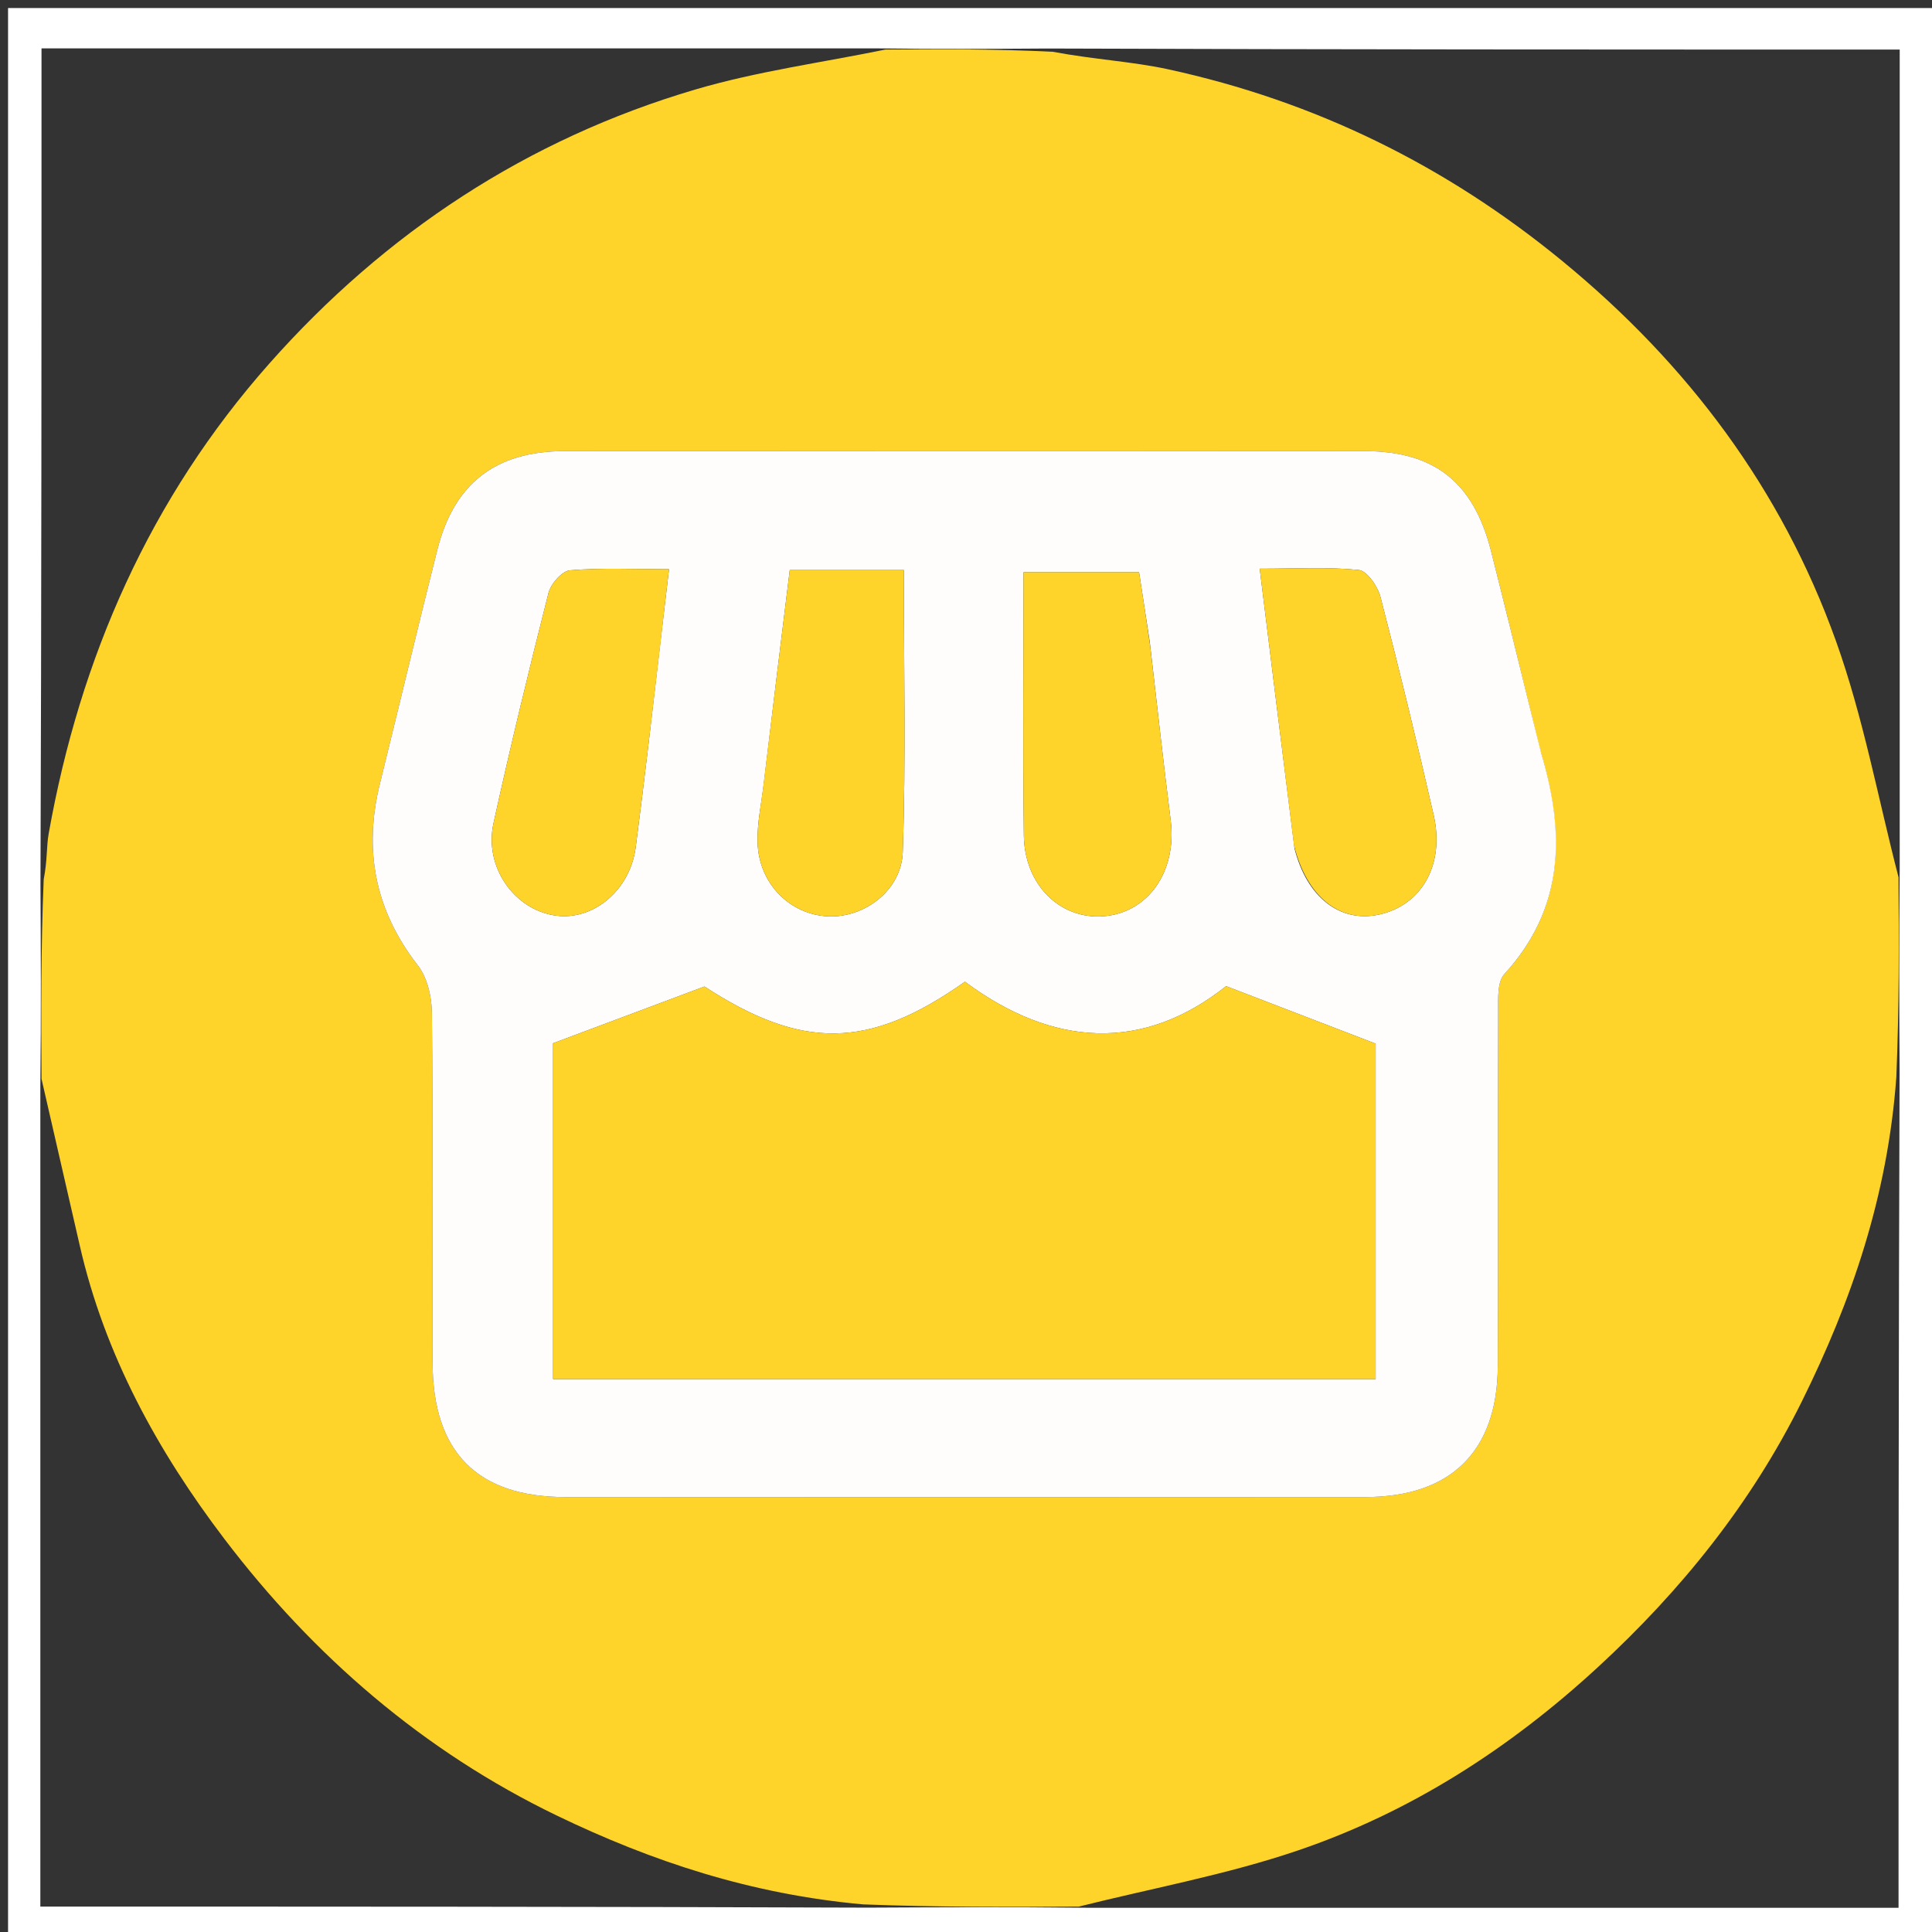
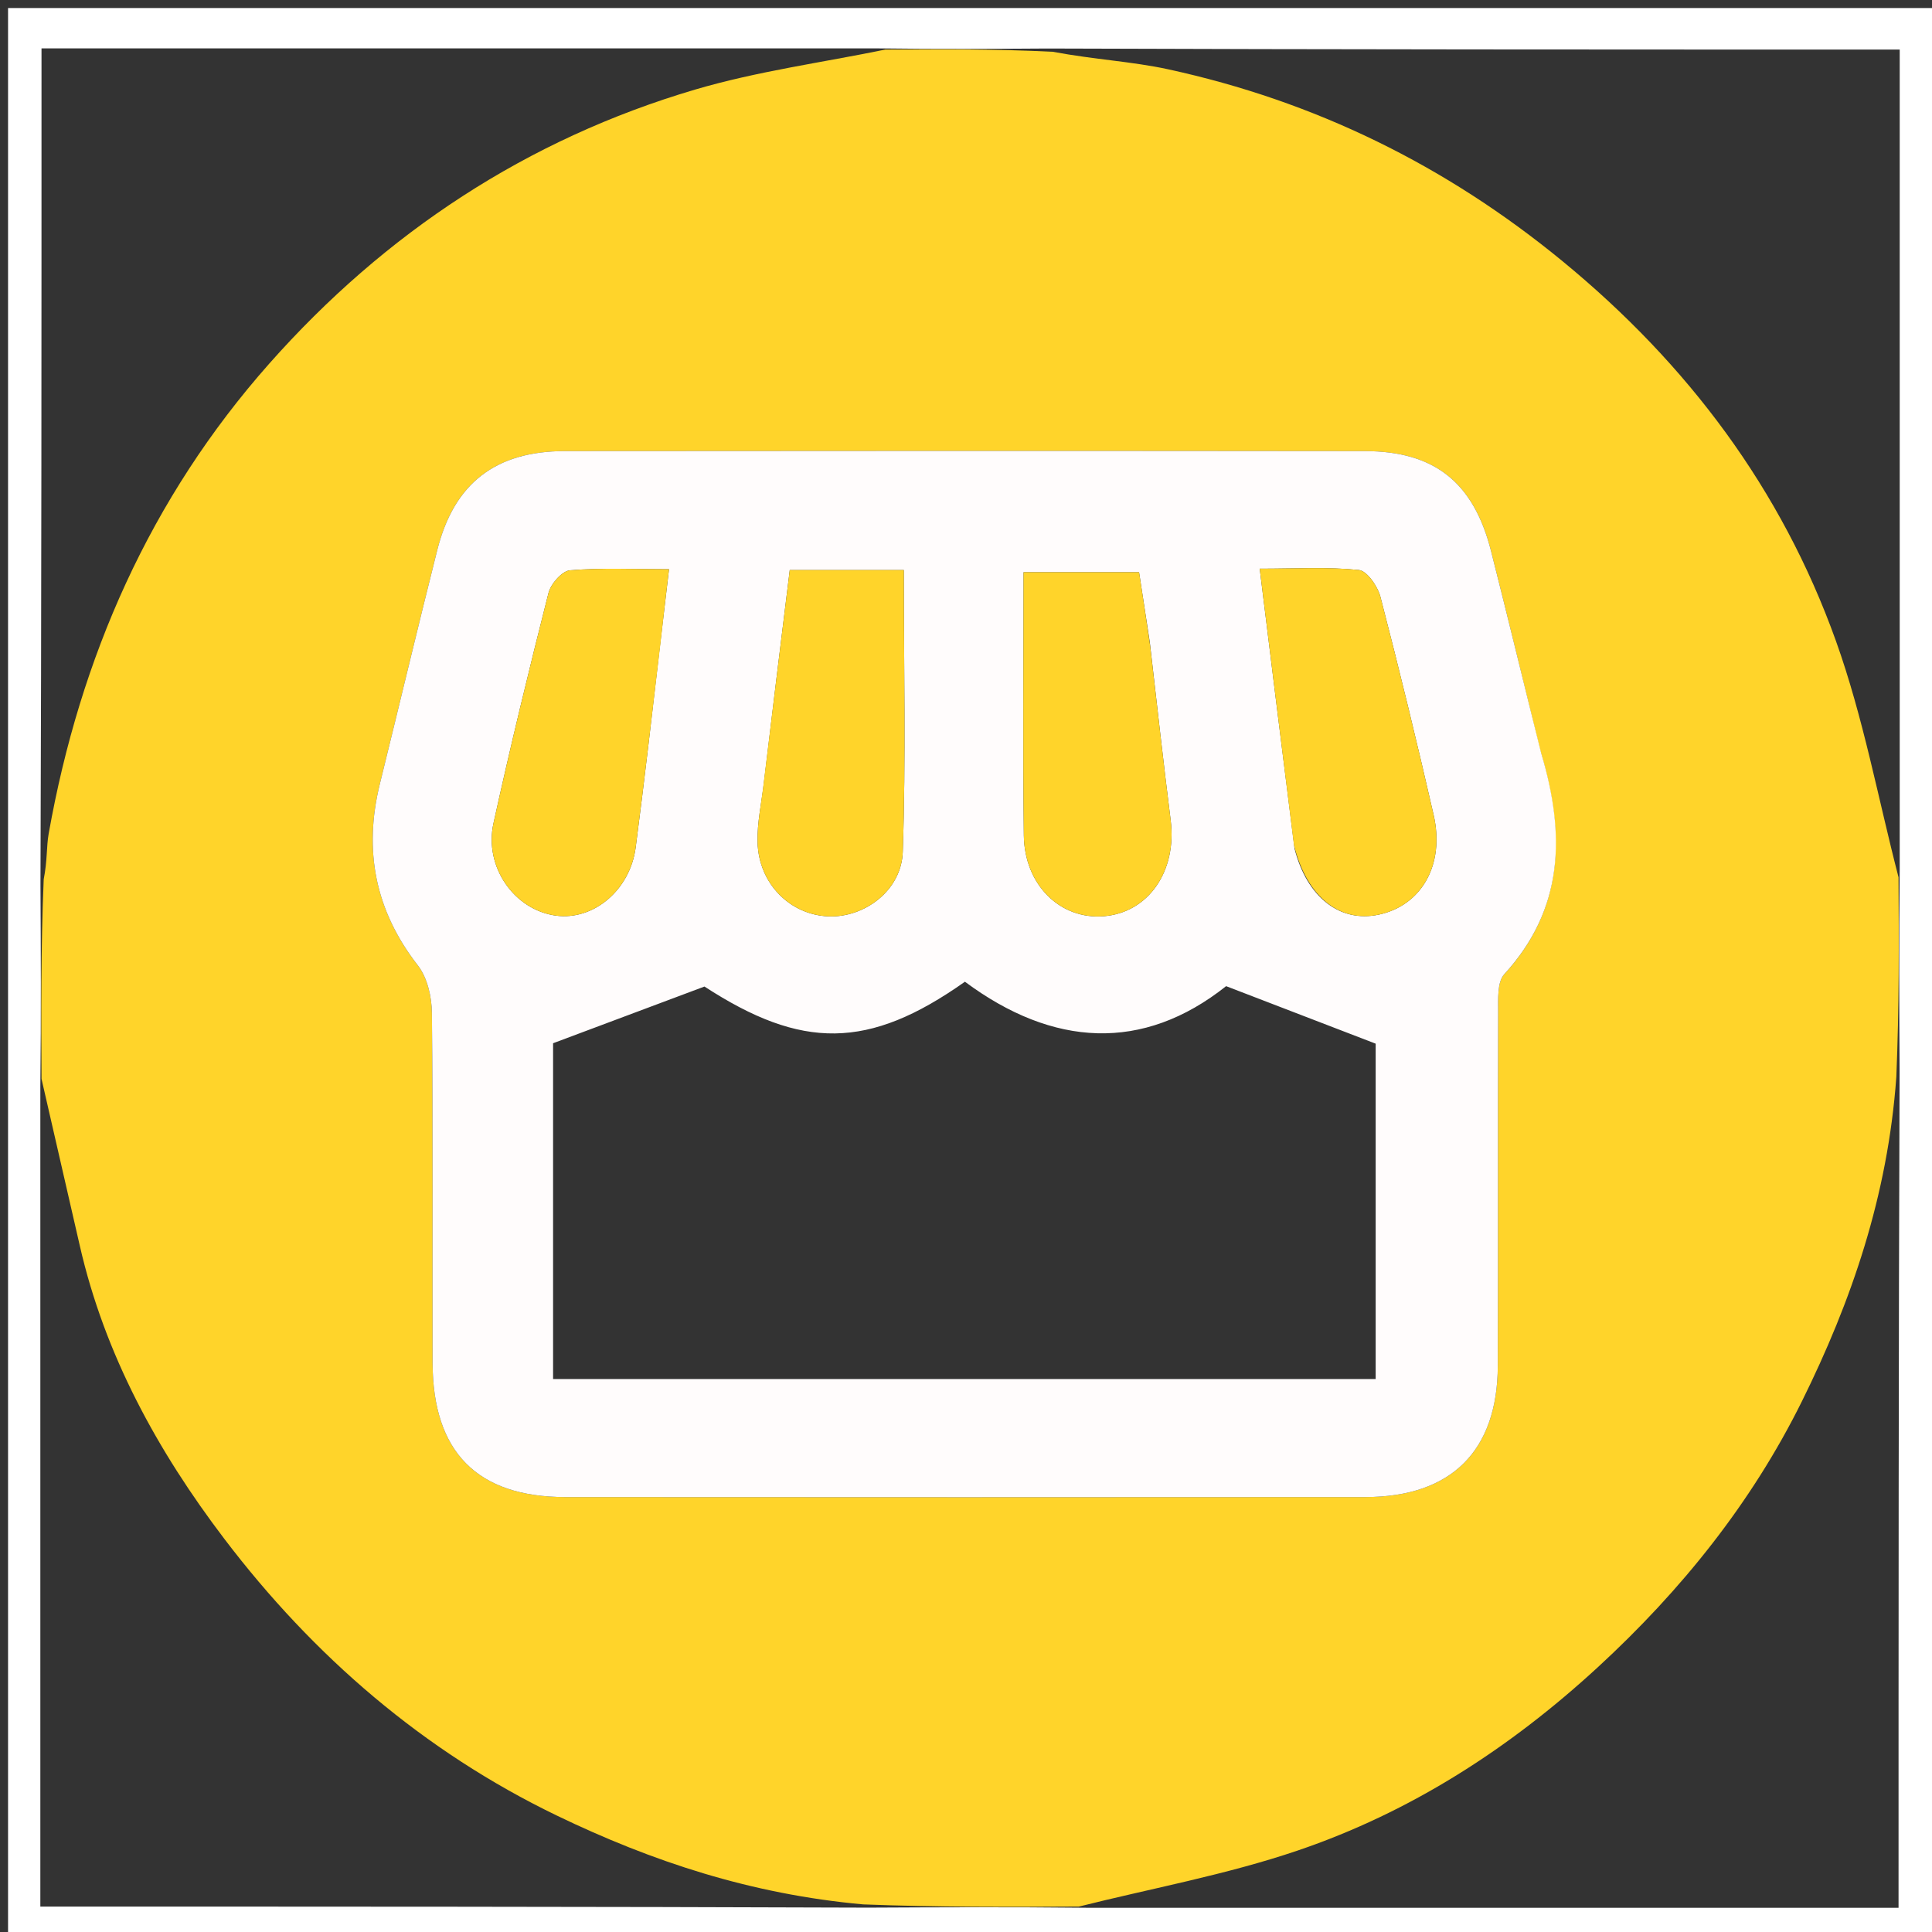
<svg xmlns="http://www.w3.org/2000/svg" xmlns:ns1="http://sodipodi.sourceforge.net/DTD/sodipodi-0.dtd" xmlns:ns2="http://www.inkscape.org/namespaces/inkscape" version="1.1" id="Layer_1" x="0px" y="0px" width="100%" viewBox="0 0 240 240" enable-background="new 0 0 240 240" xml:space="preserve" ns1:docname="ecommerce.svg" ns2:version="1.3.2 (091e20e, 2023-11-25)">
  <rect x="0" y="0" width="240" height="240" fill="#333333" stroke="none" />
  <defs id="defs12" />
  <ns1:namedview id="namedview12" pagecolor="#ffffff" bordercolor="#000000" borderopacity="0.25" ns2:showpageshadow="2" ns2:pageopacity="0.0" ns2:pagecheckerboard="0" ns2:deskcolor="#d1d1d1" ns2:zoom="0.98333333" ns2:cx="119.49153" ns2:cy="119.49153" ns2:window-width="1472" ns2:window-height="826" ns2:window-x="0" ns2:window-y="38" ns2:window-maximized="0" ns2:current-layer="Layer_1" />
  <path fill="#ffffff" opacity="1" stroke="none" d="M 1,84 C 1,56 1,28.5 1,1 c 80,-4e-6 160,-4e-6 240,-7e-6 2e-5,80 2e-5,160 3e-5,240 -80,3e-5 -160,3e-5 -240,6e-5 C 1,188.833 1,136.667 1,84 m 106.911,152.974 c 8.703,-0.044 17.406,-0.087 27.038,0.015 33.664,0 67.328,0 100.895,0 0,-34.802 0,-68.885 0.13,-103.9 -0.044,-8.036 -0.087,-16.072 0.015,-25.038 0,-33.998 0,-67.996 0,-101.895 -35.469,0 -70.218,0 -105.9,-0.13 -6.703,0.044 -13.406,0.087 -21.038,-0.015 -34.663,0 -69.327,0 -103.895,0 0,34.8 0,68.884 -0.13,103.9 0.044,8.036 0.087,16.072 -0.015,25.038 0,33.997 0,67.994 0,101.895 34.467,0 68.218,0 102.9,0.13 z" id="path1" style="display:inline" />
  <path fill="#EF5350" opacity="1" stroke="none" d=" M134.019,236.843   C125.317,236.887 116.614,236.93 107.221,236.57   C93.317,235.32 80.965,231.226 69.187,225.543   C52.62,217.549 38.947,205.733 27.884,191.184   C19.593,180.283 13.001,168.294 9.904,154.708   C8.331,147.81 6.74,140.916 5.157,134.019   C5.113,125.983 5.07,117.947 5.43,109.221   C5.895,106.872 5.758,105.18 6.046,103.562   C9.945,81.645 18.658,61.869 33.453,45.165   C47.835,28.928 65.474,17.283 86.366,11.122   C94.057,8.855 102.099,7.777 109.98,6.157   C116.683,6.113 123.386,6.07 130.785,6.433   C136.02,7.408 140.632,7.636 145.084,8.602   C163.344,12.565 179.61,20.54 194.121,32.462   C209.672,45.24 221.31,60.76 228.063,79.611   C231.465,89.111 233.3,99.173 235.843,108.981   C235.887,117.017 235.93,125.053 235.569,133.78   C234.504,148.566 229.983,161.672 223.833,174.088   C217.605,186.665 208.878,197.549 198.474,207.122   C187.506,217.216 175.214,225.13 161.166,229.893   C152.345,232.884 143.083,234.571 134.019,236.843  M191.305,93.121   C189.28,84.892 187.304,76.65 185.217,68.437   C183.056,59.931 178.2,56.048 169.559,56.038   C136.424,56 103.29,56.003 70.155,56.037   C61.547,56.046 56.404,60.052 54.32,68.324   C51.885,77.992 49.58,87.692 47.19,97.37   C45.143,105.655 46.603,113.108 51.909,119.927   C53.093,121.448 53.633,123.84 53.653,125.838   C53.796,140.323 53.707,154.81 53.738,169.296   C53.762,180.368 59.278,185.963 70.219,185.97   C103.353,185.993 136.488,185.996 169.622,185.969   C180.264,185.96 186.023,180.256 186.061,169.684   C186.113,155.031 186.054,140.379 186.107,125.726   C186.113,124.125 185.969,121.999 186.873,121.01   C194.268,112.915 194.49,103.718 191.305,93.121  z" id="path2" style="fill:#ffd42a;fill-opacity:1" />
  <path fill="#FFFCFC" opacity="1" stroke="none" d=" M191.441,93.517   C194.49,103.718 194.268,112.915 186.873,121.01   C185.969,121.999 186.113,124.125 186.107,125.726   C186.054,140.379 186.113,155.031 186.061,169.684   C186.023,180.256 180.264,185.96 169.622,185.969   C136.488,185.996 103.353,185.993 70.219,185.97   C59.278,185.963 53.762,180.368 53.738,169.296   C53.707,154.81 53.796,140.323 53.653,125.838   C53.633,123.84 53.093,121.448 51.909,119.927   C46.603,113.108 45.143,105.655 47.19,97.37   C49.58,87.692 51.885,77.992 54.32,68.324   C56.404,60.052 61.547,56.046 70.155,56.037   C103.29,56.003 136.424,56 169.559,56.038   C178.2,56.048 183.056,59.931 185.217,68.437   C187.304,76.65 189.28,84.892 191.441,93.517  M117.5,171.311   C135.263,171.311 153.025,171.311 170.89,171.311   C170.89,156.561 170.89,142.509 170.89,129.648   C164.41,127.156 158.641,124.938 152.312,122.504   C141.985,130.71 130.807,130.087 119.867,121.953   C107.87,130.439 99.58,130.397 87.51,122.551   C80.98,124.997 75.05,127.219 68.706,129.595   C68.706,142.78 68.706,156.836 68.706,171.311   C84.885,171.311 100.692,171.311 117.5,171.311  M94.89,97.236   C94.61,99.711 94.038,102.194 94.109,104.659   C94.257,109.766 98.128,113.631 102.894,113.833   C107.355,114.023 111.982,110.645 112.146,105.823   C112.542,94.249 112.275,82.653 112.275,70.817   C107.443,70.817 102.899,70.817 98.106,70.817   C97.032,79.537 95.996,87.94 94.89,97.236  M142.833,79.771   C142.387,76.864 141.941,73.958 141.5,71.083   C136.6,71.083 132.069,71.083 127.149,71.083   C127.149,82.243 127.057,93.005 127.184,103.763   C127.257,109.932 131.709,114.256 137.124,113.816   C142.677,113.366 146.222,108.199 145.426,101.897   C144.532,94.826 143.748,87.741 142.833,79.771  M82.06,79.611   C82.385,76.853 82.709,74.096 83.108,70.711   C78.69,70.711 74.729,70.519 70.812,70.845   C69.821,70.927 68.424,72.525 68.136,73.66   C65.722,83.161 63.411,92.692 61.303,102.266   C60.106,107.699 63.897,113.038 69.056,113.742   C73.72,114.377 78.272,110.577 78.968,105.265   C80.047,97.022 80.996,88.762 82.06,79.611  M160.809,105.405   C162.331,111.431 166.428,114.649 171.269,113.621   C176.588,112.491 179.503,107.417 178.092,101.245   C176.021,92.184 173.824,83.15 171.486,74.155   C171.145,72.842 169.82,70.911 168.792,70.806   C164.914,70.408 160.97,70.646 156.486,70.646   C157.954,82.545 159.314,93.567 160.809,105.405  z" id="path7" />
-   <path fill="#ef5451" opacity="1" stroke="none" d="m 117,171.311 c -16.308,1.7e-4 -32.115,1.7e-4 -48.294,1.7e-4 0,-14.475 0,-28.531 0,-41.716 6.344,-2.376 12.274,-4.598 18.804,-7.044 12.07,7.845 20.36,7.888 32.357,-0.598 10.94,8.134 22.118,8.757 32.445,0.551 6.33,2.434 12.098,4.653 18.578,7.145 0,12.86 0,26.913 0,41.662 -17.865,0 -35.627,0 -53.89,1.5e-4 z" id="path8" style="display:inline;fill:#ffd42a;fill-opacity:1" />
  <path fill="#F05856" opacity="1" stroke="none" d=" M94.925,96.79   C95.996,87.94 97.032,79.537 98.106,70.817   C102.899,70.817 107.443,70.817 112.275,70.817   C112.275,82.653 112.542,94.249 112.146,105.823   C111.982,110.645 107.355,114.023 102.894,113.833   C98.128,113.631 94.257,109.766 94.109,104.659   C94.038,102.194 94.61,99.711 94.925,96.79  z" id="path9" style="fill:#ffd42a;fill-opacity:1" />
  <path fill="#EF5754" opacity="1" stroke="none" d=" M142.875,80.217   C143.748,87.741 144.532,94.826 145.426,101.897   C146.222,108.199 142.677,113.366 137.124,113.816   C131.709,114.256 127.257,109.932 127.184,103.763   C127.057,93.005 127.149,82.243 127.149,71.083   C132.069,71.083 136.6,71.083 141.5,71.083   C141.941,73.958 142.387,76.864 142.875,80.217  z" id="path10" style="fill:#ffd42a;fill-opacity:1" />
  <path fill="#EF5653" opacity="1" stroke="none" d=" M82.03,80.06   C80.996,88.762 80.047,97.022 78.968,105.265   C78.272,110.577 73.72,114.377 69.056,113.742   C63.897,113.038 60.106,107.699 61.303,102.266   C63.411,92.692 65.722,83.161 68.136,73.66   C68.424,72.525 69.821,70.927 70.812,70.845   C74.729,70.519 78.69,70.711 83.108,70.711   C82.709,74.096 82.385,76.853 82.03,80.06  z" id="path11" style="fill:#ffd42a;fill-opacity:1" />
  <path fill="#EF5653" opacity="1" stroke="none" d=" M160.742,104.996   C159.314,93.567 157.954,82.545 156.486,70.646   C160.97,70.646 164.914,70.408 168.792,70.806   C169.82,70.911 171.145,72.842 171.486,74.155   C173.824,83.15 176.021,92.184 178.092,101.245   C179.503,107.417 176.588,112.491 171.269,113.621   C166.428,114.649 162.331,111.431 160.742,104.996  z" id="path12" style="fill:#ffd42a;fill-opacity:1" />
</svg>